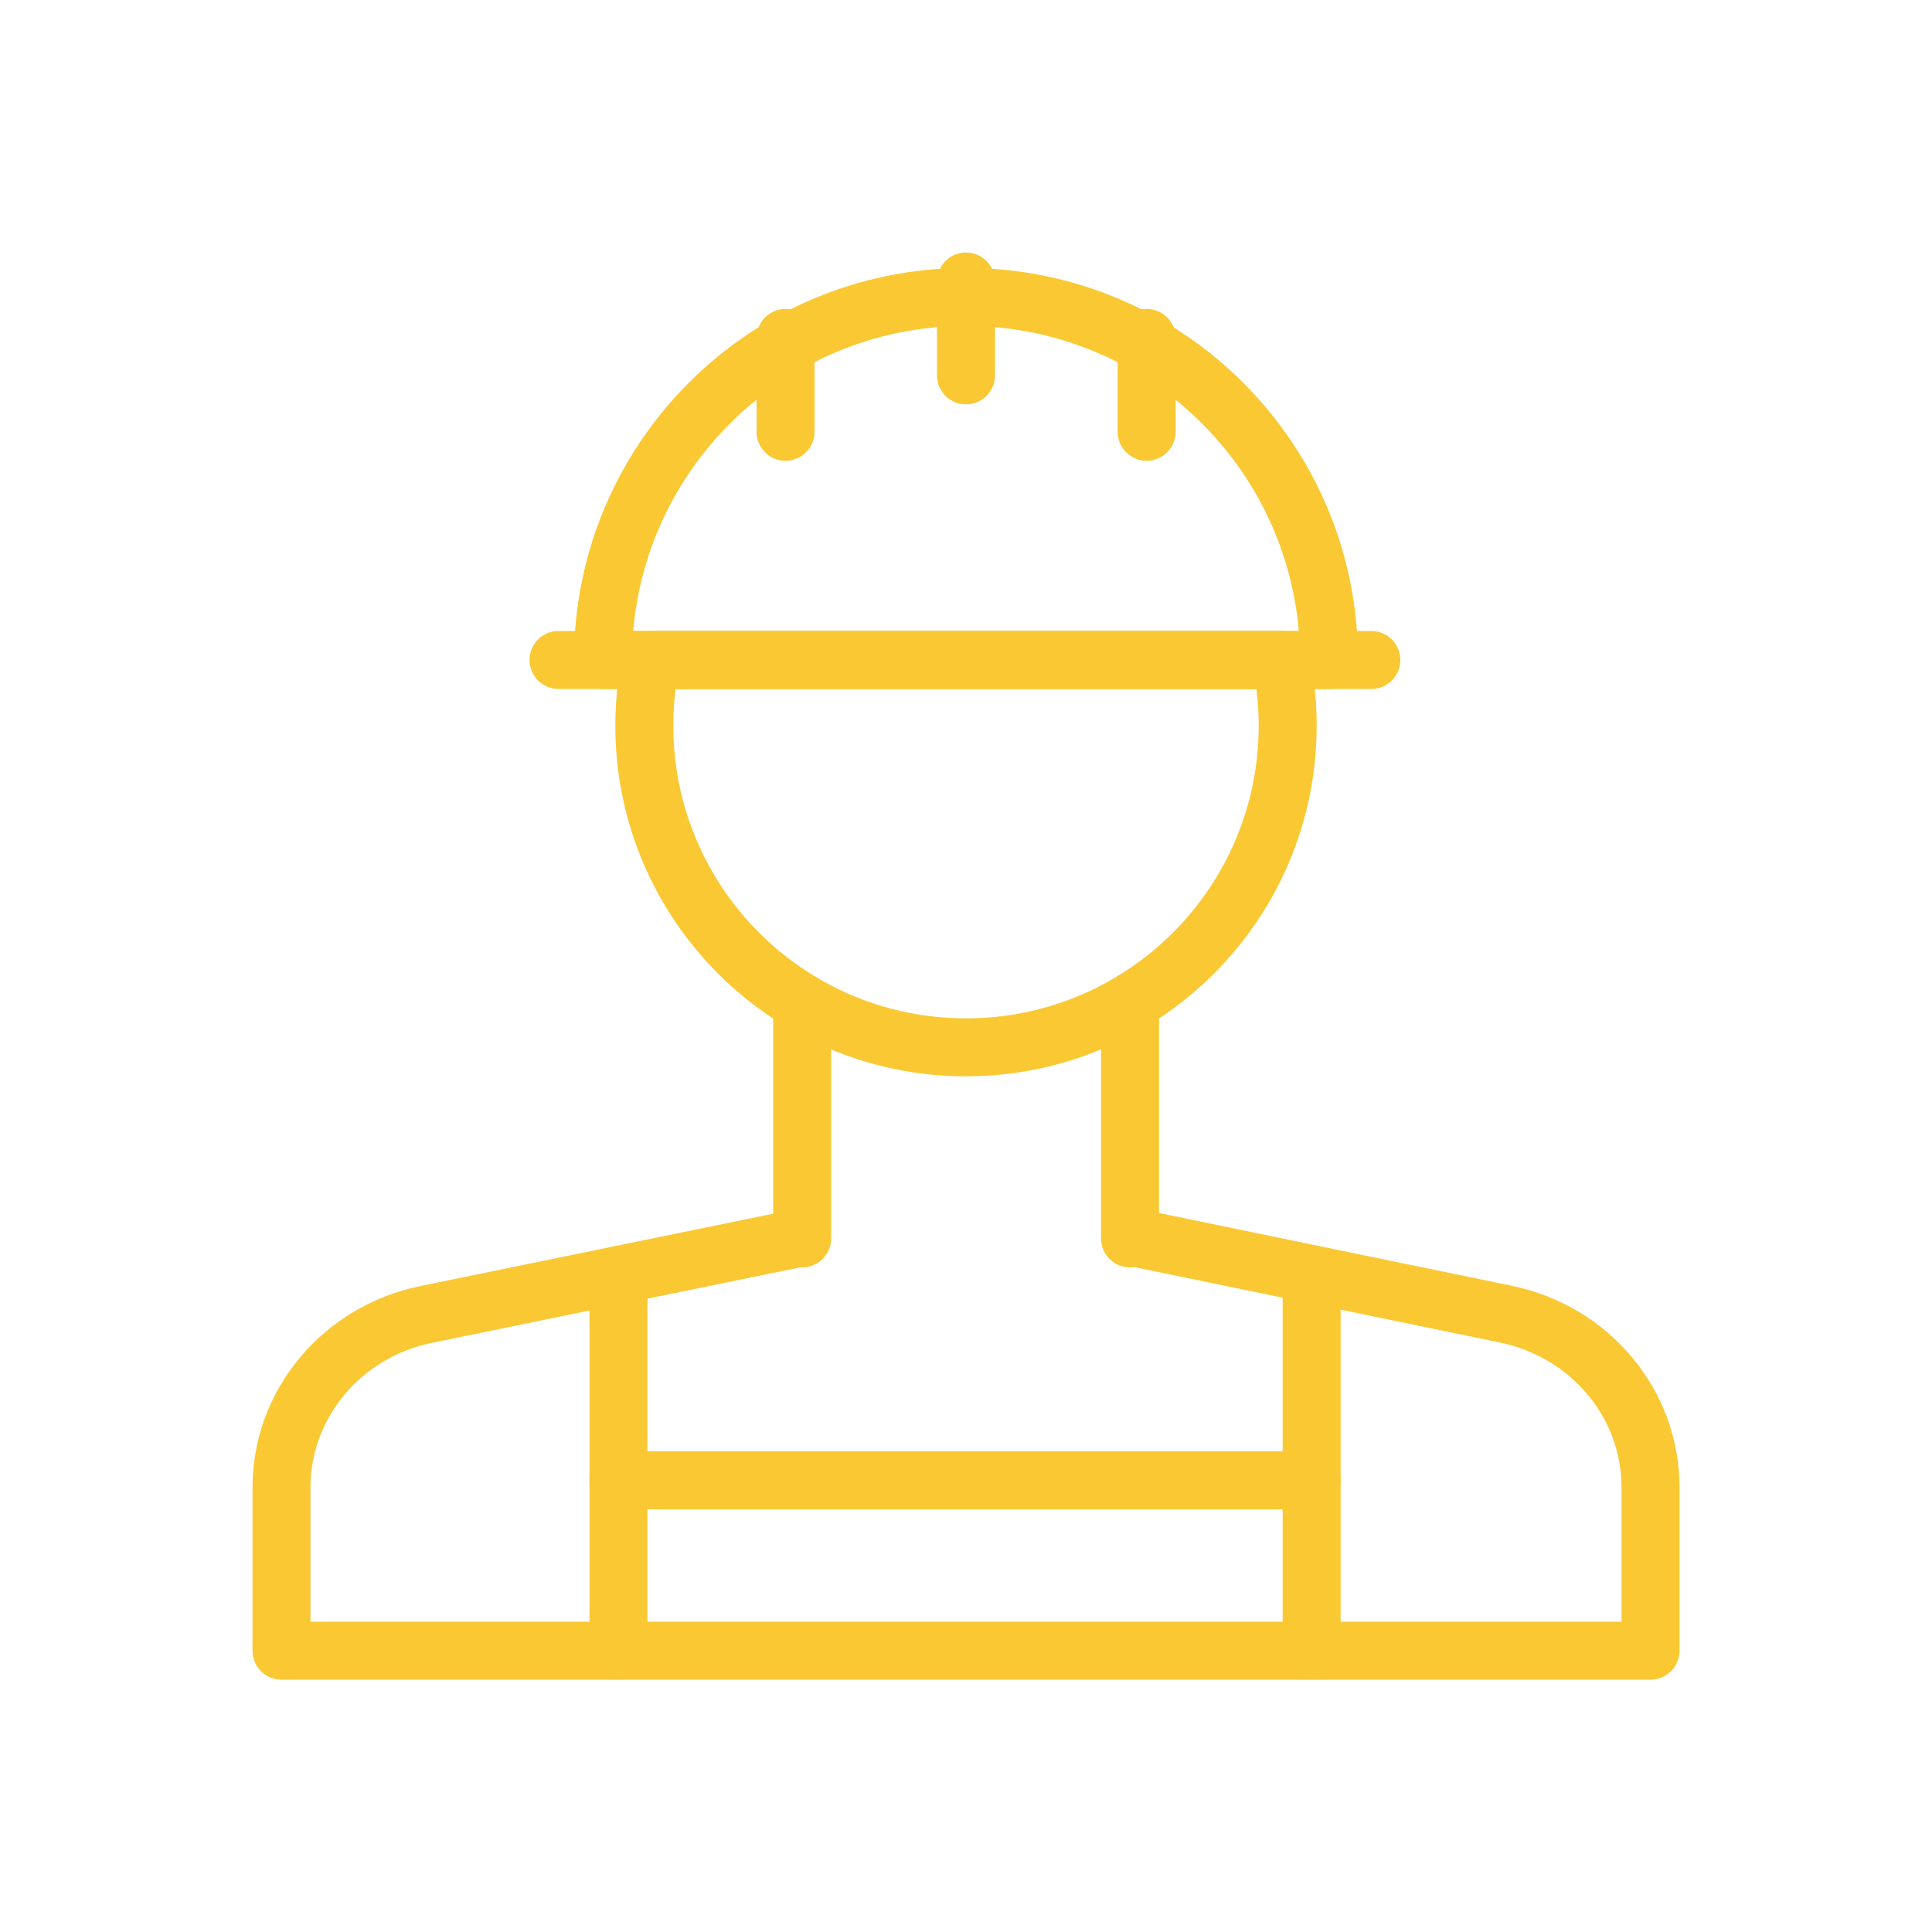
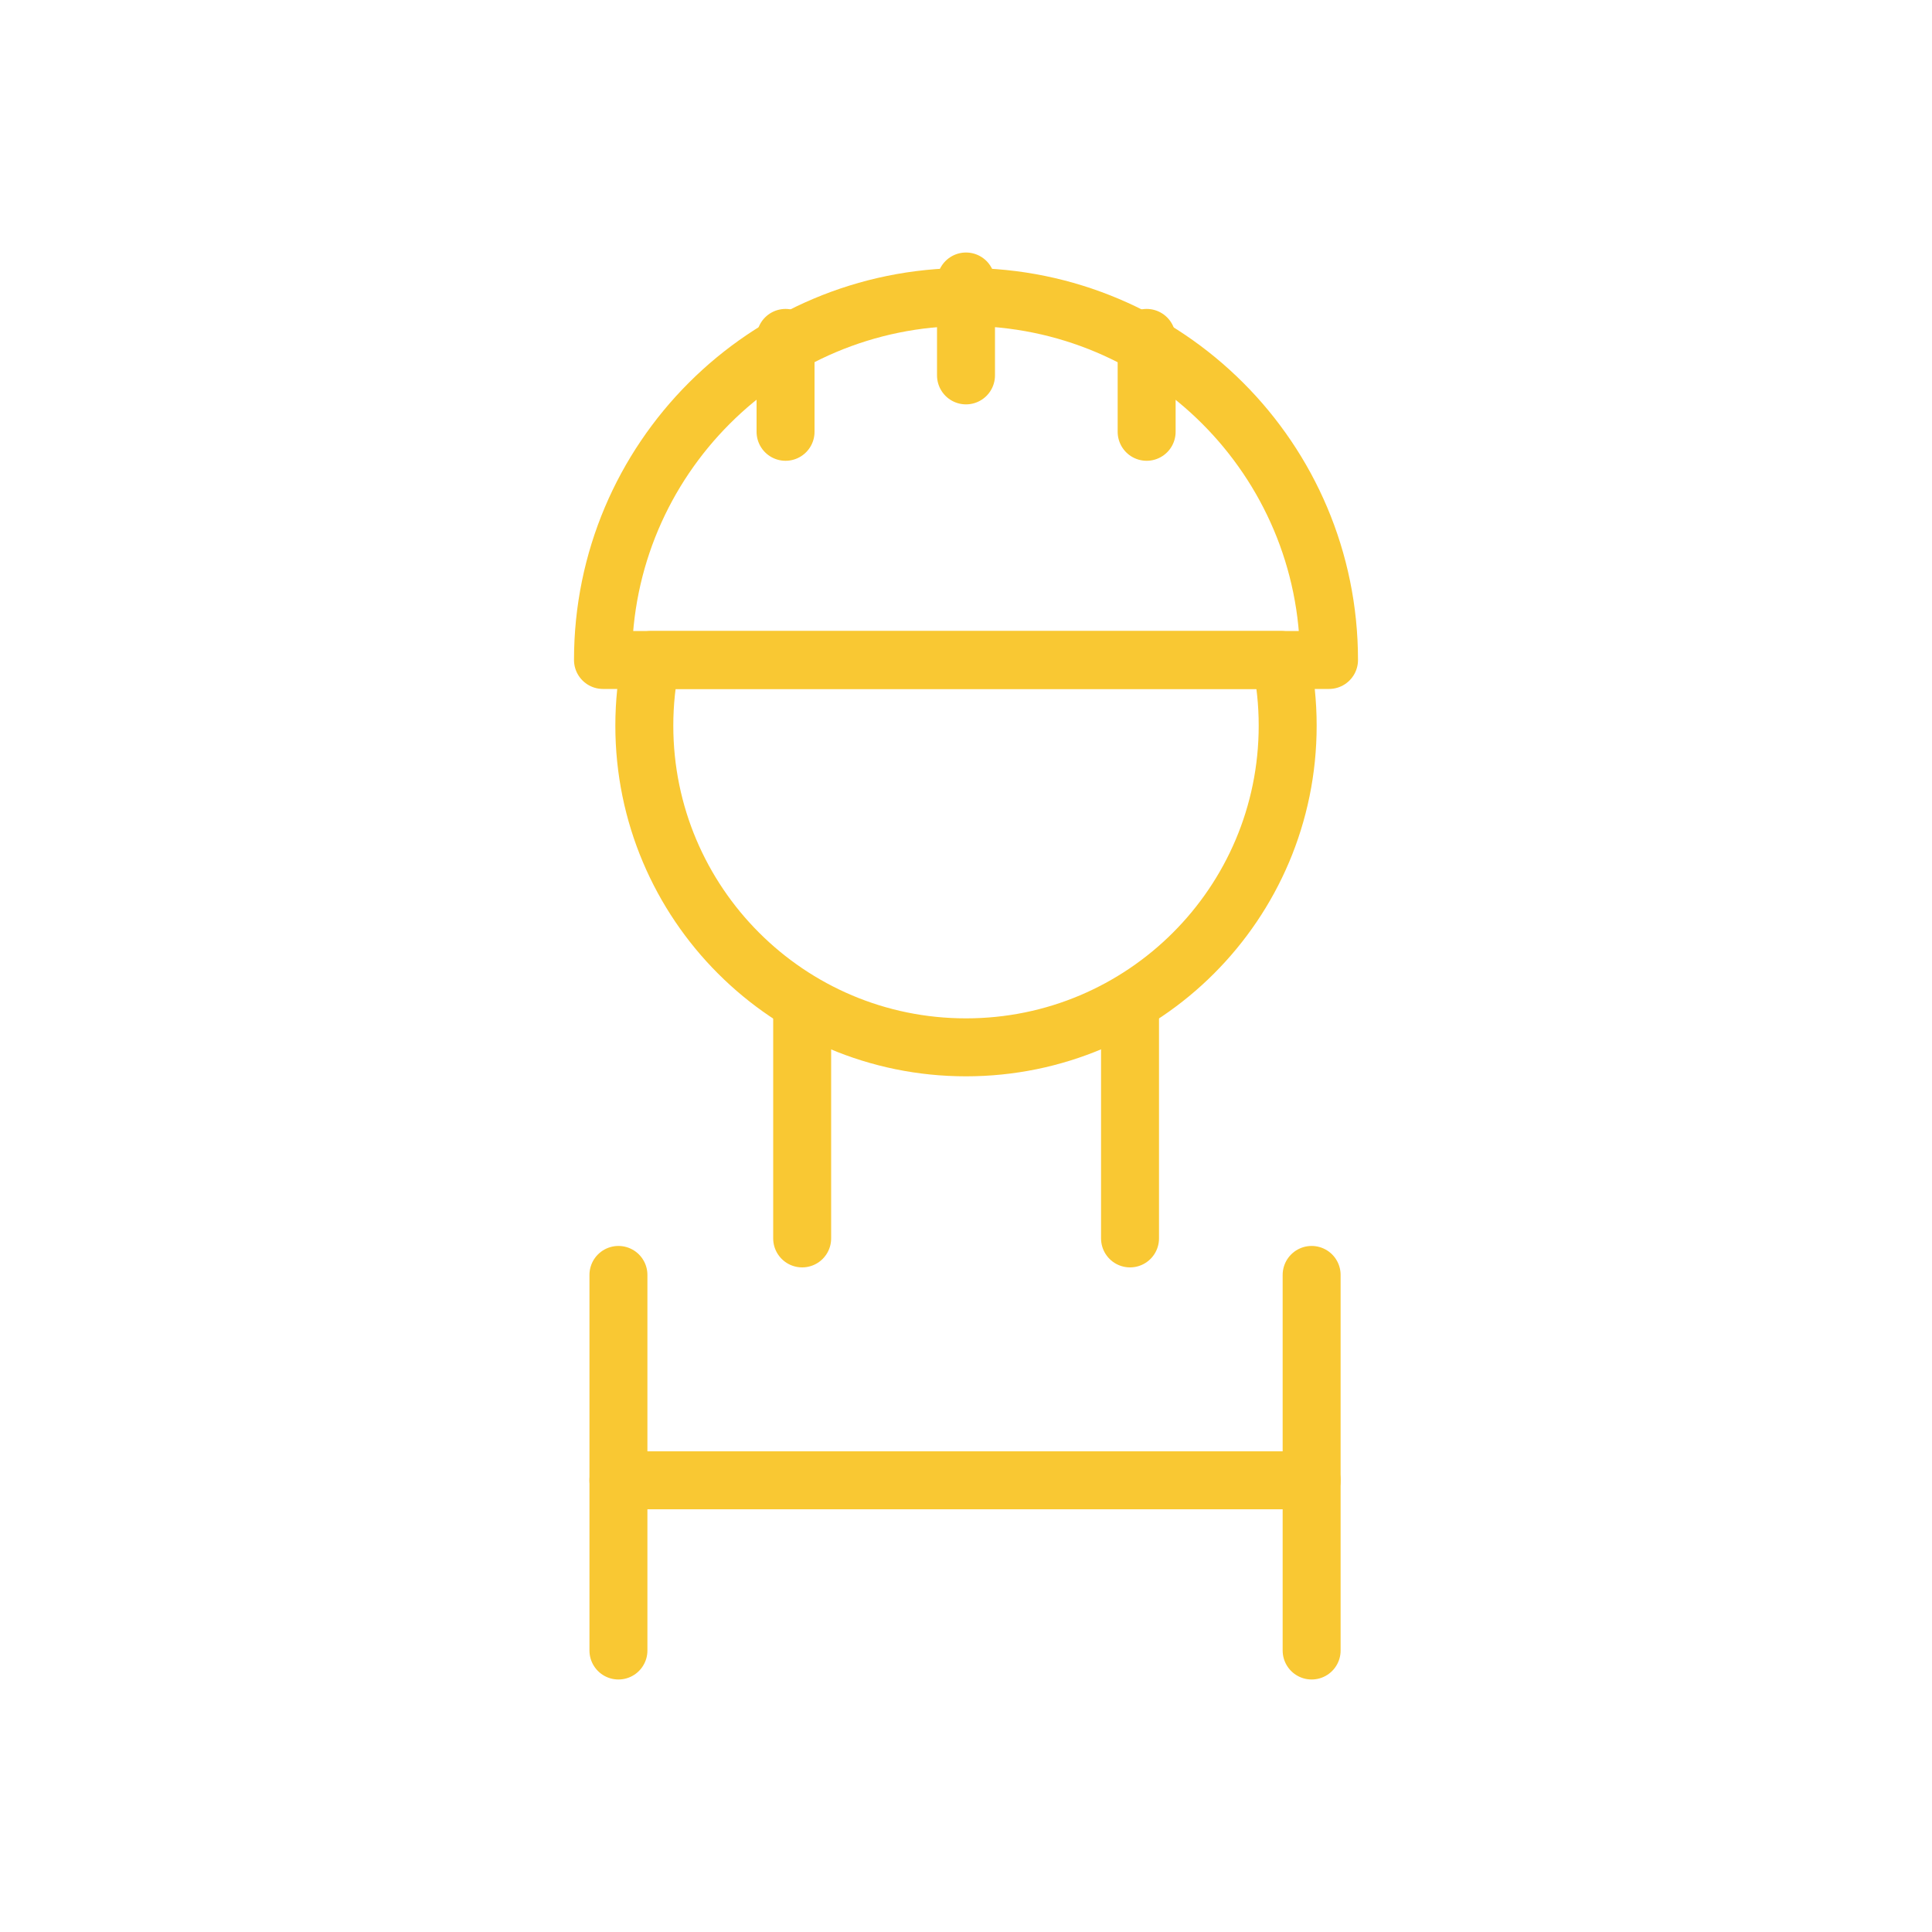
<svg xmlns="http://www.w3.org/2000/svg" version="1.1" id="Layer_1" x="0px" y="0px" viewBox="0 0 100 100" style="enable-background:new 0 0 100 100;" xml:space="preserve">
  <style type="text/css">
	.st0{fill:#F9C833;}
	.st1{fill:none;stroke:#F9C833;stroke-width:3;stroke-linecap:round;stroke-linejoin:round;stroke-miterlimit:10;}
	.st2{fill:#FFFFFF;}
	.st3{fill:none;stroke:#F9C833;stroke-width:2.821;stroke-linecap:round;stroke-linejoin:round;stroke-miterlimit:10;}
	.st4{fill:#F9C833;stroke:#F9C932;stroke-width:0.7;stroke-miterlimit:10;}
	.st5{fill:#F9C833;stroke:#F9C833;stroke-width:0.7;stroke-miterlimit:10;}
	.st6{fill:#F9C932;stroke:#F9C833;stroke-width:0.7;stroke-miterlimit:10;}
	.st7{fill:none;}
</style>
  <g>
-     <path class="st1" d="M59.04,64.12l18.9,3.9c4.37,0.9,7.49,4.64,7.49,8.96v8.46H14.57v-8.45c0-4.33,3.13-8.07,7.51-8.96l19.17-3.93" />
    <line class="st1" x1="41.52" y1="64.1" x2="41.52" y2="52.67" />
    <line class="st1" x1="58.49" y1="52.67" x2="58.49" y2="64.1" />
    <path class="st1" d="M68.79,34.16c0-10.38-8.41-18.79-18.79-18.79c-10.38,0-18.79,8.41-18.79,18.79H68.79z" />
    <path class="st1" d="M33.7,34.16c-0.23,1.1-0.35,2.23-0.35,3.4c0,9.19,7.45,16.65,16.65,16.65c9.19,0,16.65-7.45,16.65-16.65   c0-1.17-0.12-2.3-0.35-3.4H33.7z" />
    <line class="st1" x1="50" y1="14.57" x2="50" y2="19.43" />
    <line class="st1" x1="40.66" y1="17.49" x2="40.66" y2="22.35" />
    <line class="st1" x1="59.35" y1="17.49" x2="59.35" y2="22.35" />
    <line class="st1" x1="32.01" y1="65.99" x2="32.01" y2="85.43" />
    <line class="st1" x1="67.89" y1="76.62" x2="32.01" y2="76.62" />
-     <line class="st1" x1="70.98" y1="34.16" x2="28.91" y2="34.16" />
    <line class="st1" x1="67.89" y1="65.99" x2="67.89" y2="85.43" />
  </g>
</svg>